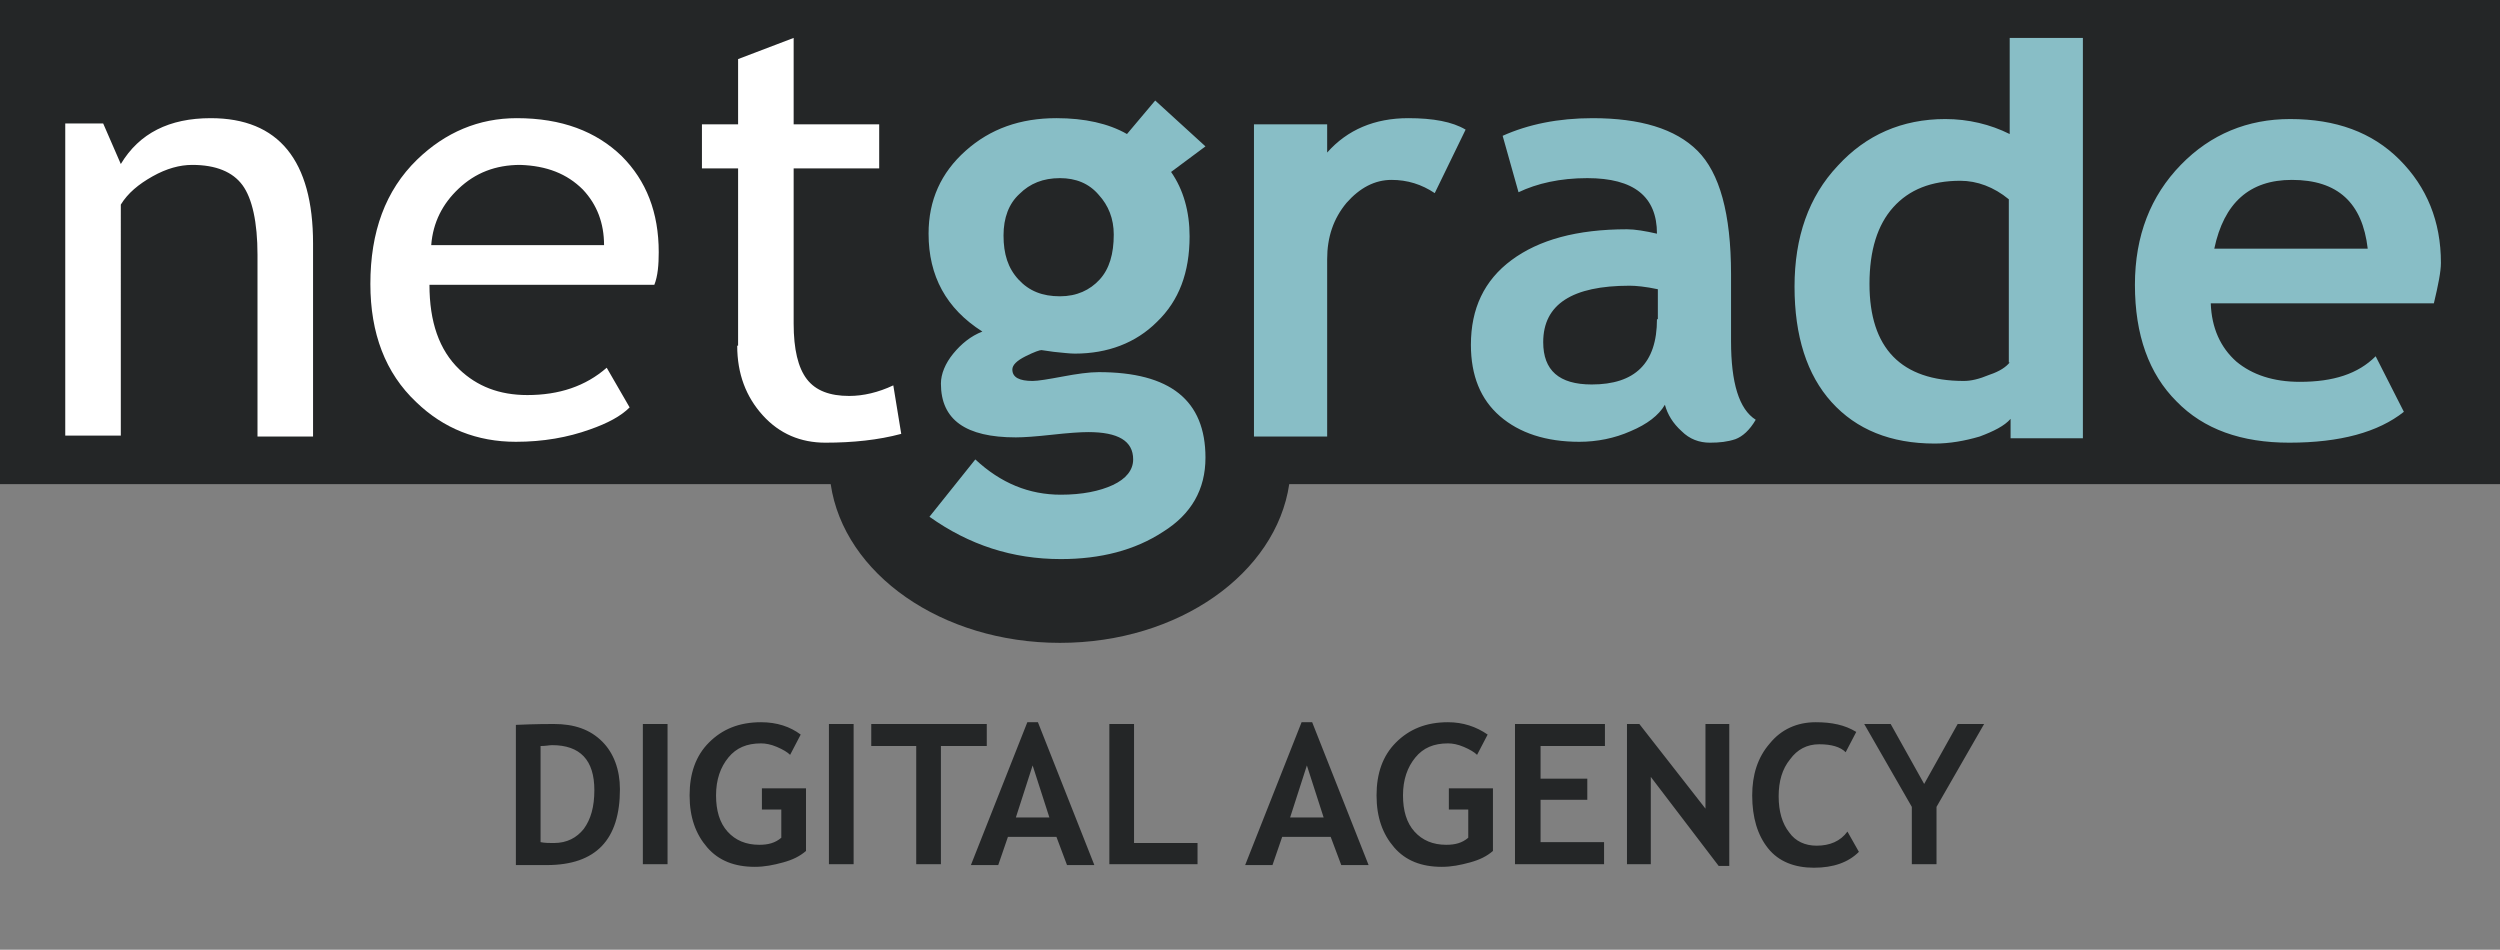
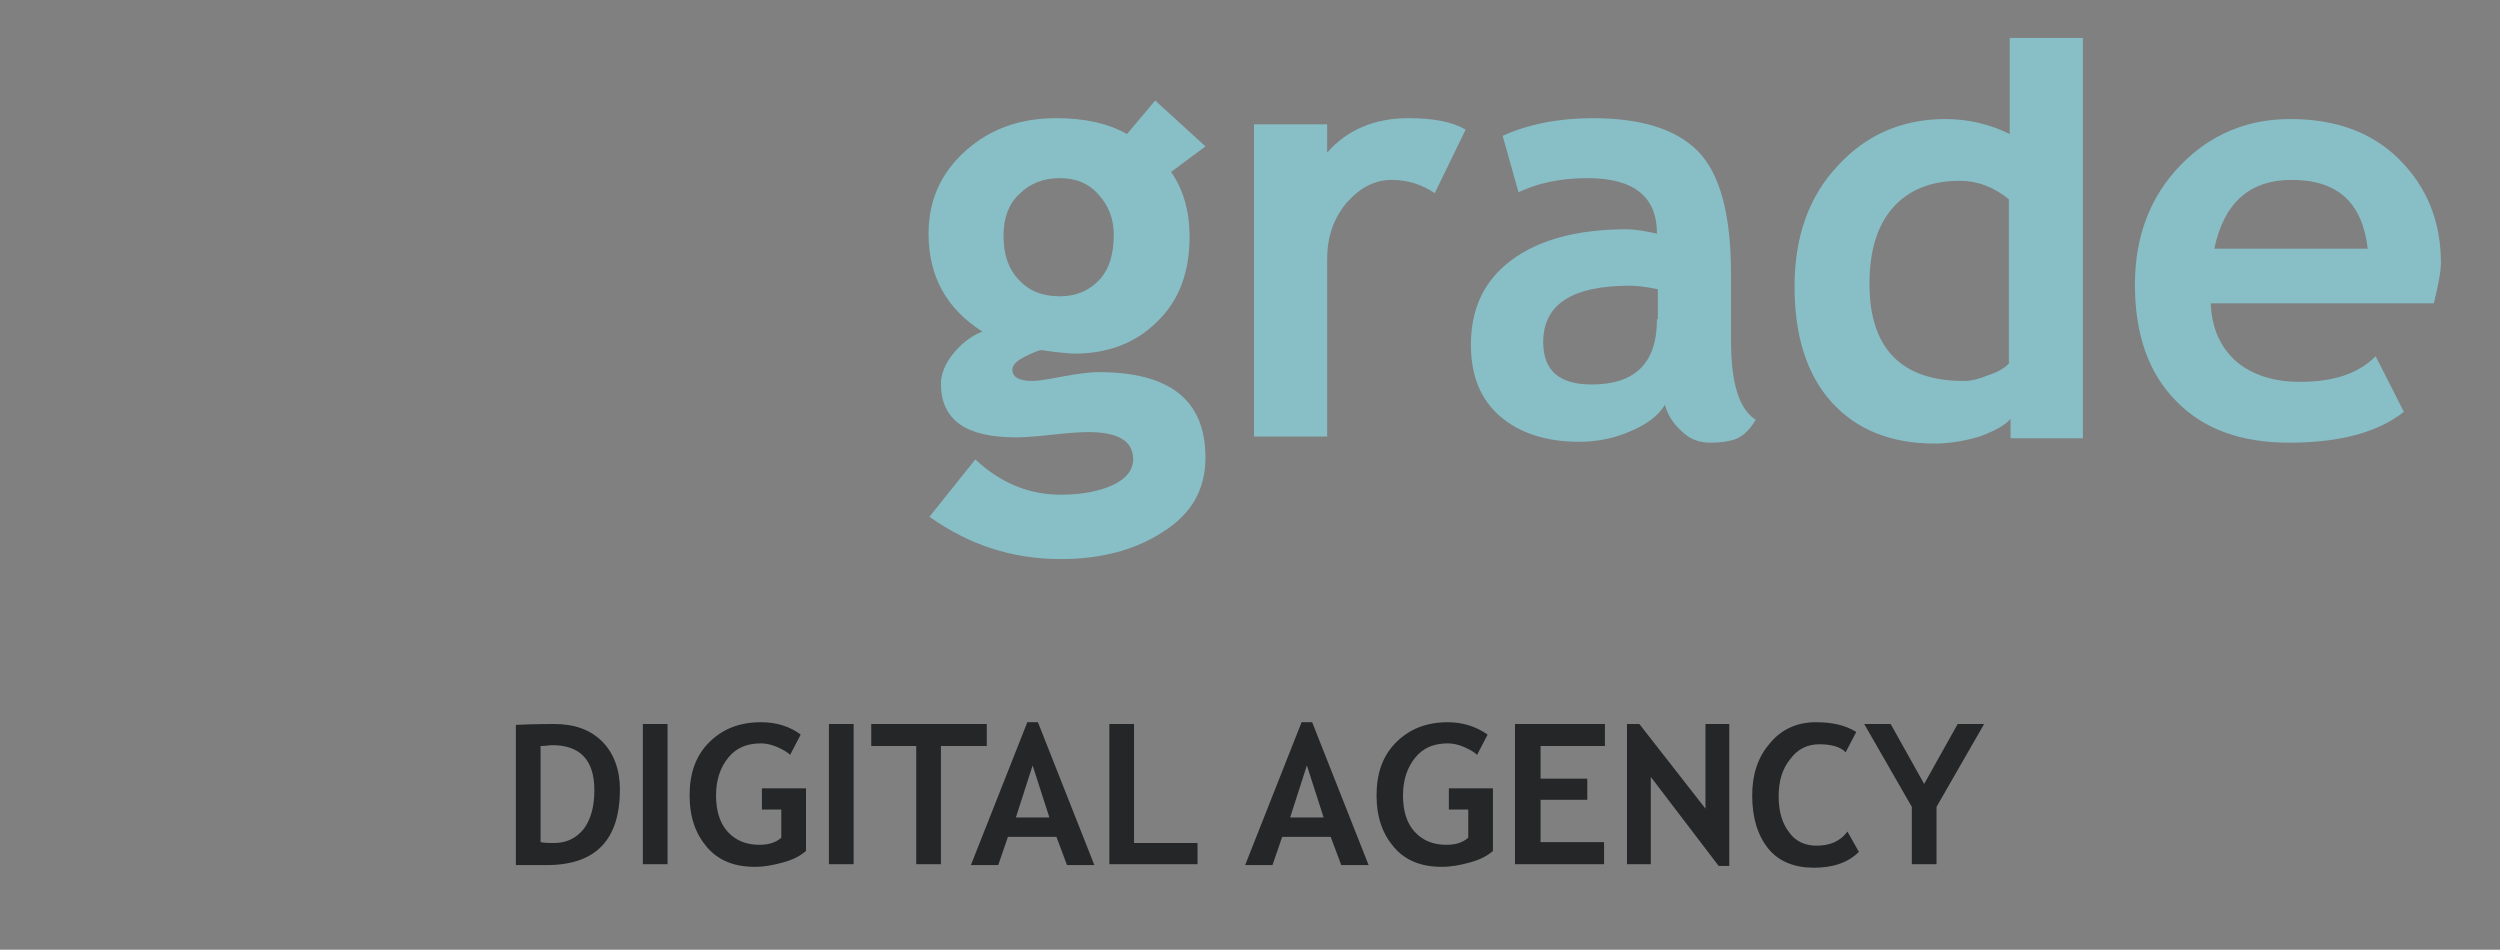
<svg xmlns="http://www.w3.org/2000/svg" xmlns:xlink="http://www.w3.org/1999/xlink" version="1.1" id="Ebene_1" x="0px" y="0px" viewBox="0 0 283.5 107.7" style="enable-background:new 0 0 283.5 107.7;" xml:space="preserve">
  <rect x="0" y="0" width="283.5" height="107.7" fill="#808080" stroke="none" />
  <style type="text/css">
	.st0{clip-path:url(#SVGID_2_);fill:#242627;}
	.st1{clip-path:url(#SVGID_4_);fill:#242627;}
	.st2{clip-path:url(#SVGID_6_);fill:#88BEC6;}
	.st3{clip-path:url(#SVGID_6_);fill:#FFFFFF;}
</style>
  <g>
    <defs>
      <rect id="SVGID_1_" y="0" width="283.5" height="107.7" />
    </defs>
    <clipPath id="SVGID_2_">
      <use xlink:href="#SVGID_1_" style="overflow:visible;" />
    </clipPath>
    <path class="st0" d="M225,82.1h-3l-3.8,6.8l-3.8-6.8h-3l5.4,9.4v6.5h2.8v-6.5L225,82.1z M205.9,81.9c-2.1,0-3.9,0.8-5.2,2.4   c-1.4,1.6-2,3.6-2,5.9c0,2.5,0.6,4.5,1.8,6c1.2,1.5,3,2.2,5.2,2.2s3.9-0.6,5.1-1.8l-1.3-2.3c-0.8,1.1-2,1.6-3.5,1.6   c-1.3,0-2.4-0.5-3.1-1.5c-0.8-1-1.2-2.4-1.2-4.1s0.4-3.1,1.3-4.2c0.8-1.1,1.9-1.7,3.3-1.7c1.4,0,2.4,0.3,3,0.9l1.2-2.3   C209.2,82.2,207.7,81.9,205.9,81.9 M196.1,98.3V82.1h-2.7v9.6l-7.5-9.6h-1.4v15.9h2.7v-9.9l7.7,10.1H196.1z M182,84.6v-2.5h-10.2   v15.9h10.1v-2.5h-7.2v-4.8h5.3v-2.4h-5.3v-3.7H182z M164.2,81.9c-2.5,0-4.4,0.8-5.9,2.3c-1.5,1.5-2.2,3.5-2.2,6s0.7,4.4,2,5.9   c1.3,1.5,3.1,2.2,5.4,2.2c1.1,0,2.1-0.2,3.2-0.5c1.1-0.3,1.9-0.7,2.6-1.3v-7.1h-5v2.4h2.2V95c-0.7,0.6-1.5,0.8-2.5,0.8   c-1.5,0-2.7-0.5-3.6-1.5c-0.9-1-1.3-2.4-1.3-4.1c0-1.8,0.5-3.2,1.4-4.3c0.9-1.1,2.1-1.6,3.7-1.6c0.5,0,1.1,0.1,1.8,0.4   c0.7,0.3,1.2,0.6,1.5,0.9l1.2-2.3C167.4,82.4,165.9,81.9,164.2,81.9 M150.1,92.7h-3.8l1.9-5.9L150.1,92.7z M155.2,98.1l-6.4-16.2   h-1.2l-6.4,16.2h3.1l1.1-3.2h5.5l1.2,3.2H155.2z M135.8,98.1v-2.5h-7.2V82.1h-2.8v15.9H135.8z M119,92.7h-3.8l1.9-5.9L119,92.7z    M124.1,98.1l-6.4-16.2h-1.2l-6.4,16.2h3.1l1.1-3.2h5.5l1.2,3.2H124.1z M111.9,84.6v-2.5H98.8v2.5h5.1v13.4h2.8V84.6H111.9z    M96.9,82.1H94v15.9h2.8V82.1z M86.3,81.9c-2.5,0-4.4,0.8-5.9,2.3c-1.5,1.5-2.2,3.5-2.2,6s0.7,4.4,2,5.9c1.3,1.5,3.1,2.2,5.4,2.2   c1.1,0,2.1-0.2,3.2-0.5c1.1-0.3,1.9-0.7,2.6-1.3v-7.1h-5v2.4h2.2V95c-0.7,0.6-1.5,0.8-2.5,0.8c-1.5,0-2.7-0.5-3.6-1.5   c-0.9-1-1.3-2.4-1.3-4.1c0-1.8,0.5-3.2,1.4-4.3c0.9-1.1,2.1-1.6,3.7-1.6c0.5,0,1.1,0.1,1.8,0.4c0.7,0.3,1.2,0.6,1.5,0.9l1.2-2.3   C89.6,82.4,88.1,81.9,86.3,81.9 M75.7,82.1h-2.8v15.9h2.8V82.1z M62.6,84.5c3.2,0,4.8,1.7,4.8,5.1c0,1.9-0.4,3.3-1.2,4.4   c-0.8,1-1.9,1.6-3.4,1.6c-0.5,0-1,0-1.5-0.1V84.6C61.9,84.6,62.3,84.5,62.6,84.5 M70.3,89.5c0-2.2-0.7-4.1-2-5.4   c-1.4-1.4-3.2-2-5.5-2c-0.6,0-2,0-4.3,0.1v15.9H62C67.6,98.1,70.3,95.2,70.3,89.5" />
  </g>
  <g>
    <defs>
-       <rect id="SVGID_3_" y="0" width="283.5" height="73" />
-     </defs>
+       </defs>
    <clipPath id="SVGID_4_">
      <use xlink:href="#SVGID_3_" style="overflow:visible;" />
    </clipPath>
    <path class="st1" d="M283.5,54.9V-0.4H0v55.3h94.2c1.5,10.2,12.6,18,26,18c13.5,0,24.5-7.9,26-18H283.5z" />
  </g>
  <g>
    <defs>
      <rect id="SVGID_5_" y="0" width="283.5" height="76.5" />
    </defs>
    <clipPath id="SVGID_6_">
      <use xlink:href="#SVGID_5_" style="overflow:visible;" />
    </clipPath>
    <path class="st2" d="M259.9,20.4c5.2,0,8,2.6,8.6,7.8h-17.4C252.2,23,255.1,20.4,259.9,20.4 M276.8,29.8c0-4.7-1.6-8.6-4.7-11.7   c-3.1-3.1-7.2-4.6-12.4-4.6c-4.8,0-9,1.7-12.4,5.2c-3.4,3.5-5.2,8-5.2,13.6c0,5.7,1.6,10.1,4.7,13.2c3.1,3.2,7.4,4.7,12.8,4.7   c5.8,0,10.1-1.2,13-3.5l-3.2-6.3c-2,2-4.8,2.9-8.6,2.9c-3,0-5.4-0.8-7.2-2.3c-1.8-1.6-2.8-3.8-2.9-6.6h25.3   C276.5,32.3,276.8,30.8,276.8,29.8 M227.9,41.1c-0.4,0.5-1.1,1-2.3,1.4c-1.2,0.5-2.1,0.7-2.9,0.7c-7.1,0-10.7-3.7-10.7-11   c0-3.8,0.9-6.7,2.7-8.7c1.8-2,4.3-3,7.6-3c1.9,0,3.8,0.7,5.5,2.1V41.1z M236.2,49.5V4.3h-8.3v10.9c-2.2-1.1-4.7-1.7-7.3-1.7   c-4.9,0-9,1.8-12.2,5.3c-3.3,3.5-4.9,8.1-4.9,13.7c0,5.6,1.4,10,4.2,13.1c2.8,3.1,6.7,4.7,11.7,4.7c1.7,0,3.4-0.3,5.1-0.8   c1.6-0.6,2.8-1.2,3.5-2v2.2H236.2z M187.9,36.2c0,5-2.5,7.4-7.4,7.4c-3.7,0-5.5-1.6-5.5-4.8c0-4.3,3.3-6.4,9.8-6.4   c0.7,0,1.8,0.1,3.2,0.4V36.2z M190.7,48.9c0.9,0.9,2,1.3,3.2,1.3c1.1,0,2-0.1,2.9-0.4c0.8-0.3,1.6-1,2.3-2.2   c-1.9-1.2-2.8-4.2-2.8-8.9v-7.6c0-6.9-1.3-11.5-3.8-14c-2.5-2.5-6.5-3.7-11.9-3.7c-3.9,0-7.3,0.7-10.2,2l1.8,6.4   c2.1-1,4.7-1.6,7.8-1.6c5.3,0,7.9,2.1,7.9,6.3c-1.3-0.3-2.5-0.5-3.4-0.5c-5.7,0-10,1.2-13.1,3.5c-3.1,2.3-4.6,5.5-4.6,9.6   c0,3.5,1.1,6.2,3.3,8.1c2.2,1.9,5.2,2.9,9,2.9c2,0,4-0.4,5.8-1.2c1.9-0.8,3.2-1.8,3.9-3C189.1,47,189.7,48,190.7,48.9 M166.2,14.7   c-1.5-0.9-3.7-1.3-6.5-1.3c-3.8,0-6.9,1.3-9.2,3.9v-3.2h-8.3v35.4h8.3V29.4c0-2.5,0.7-4.6,2.2-6.4c1.5-1.7,3.2-2.6,5.1-2.6   c1.8,0,3.4,0.5,4.9,1.5L166.2,14.7z M115.6,22c1.2-1.2,2.7-1.8,4.6-1.8c1.8,0,3.3,0.6,4.4,1.9c1.1,1.2,1.7,2.7,1.7,4.5   c0,2.2-0.5,3.9-1.6,5.1c-1.1,1.2-2.6,1.9-4.5,1.9c-2,0-3.5-0.6-4.7-1.9c-1.2-1.3-1.7-2.9-1.7-5C113.8,24.7,114.4,23.1,115.6,22    M120.3,63.4c4.5,0,8.4-1,11.6-3.1c3.2-2,4.8-4.8,4.8-8.4c0-6.5-4-9.7-12.1-9.7c-1.1,0-2.5,0.2-4.1,0.5c-1.6,0.3-2.8,0.5-3.4,0.5   c-1.5,0-2.3-0.4-2.3-1.3c0-0.5,0.5-1,1.5-1.5c1-0.5,1.6-0.7,1.8-0.7l1.4,0.2c1,0.1,1.8,0.2,2.4,0.2c3.7,0,6.9-1.2,9.3-3.6   c2.5-2.4,3.7-5.6,3.7-9.7c0-2.8-0.7-5.3-2.1-7.3l3.9-2.9l-5.7-5.2l-3.2,3.8c-2.1-1.2-4.8-1.8-8-1.8c-4.1,0-7.5,1.2-10.3,3.7   c-2.8,2.5-4.2,5.6-4.2,9.4c0,4.8,2,8.5,6.1,11.1c-1.3,0.5-2.4,1.4-3.3,2.5c-0.9,1.1-1.4,2.3-1.4,3.4c0,4.1,2.8,6.1,8.5,6.1   c0.9,0,2.3-0.1,4.1-0.3c1.8-0.2,3.2-0.3,4.1-0.3c3.4,0,5.1,1,5.1,3.1c0,1.2-0.8,2.2-2.3,2.9c-1.5,0.7-3.5,1.1-5.9,1.1   c-3.6,0-6.8-1.3-9.7-4l-5.2,6.5C109.9,61.8,114.8,63.4,120.3,63.4" />
-     <path class="st3" d="M83.6,39.2c0,3.2,1,5.8,2.9,7.9c1.9,2.1,4.3,3.1,7.1,3.1c3.1,0,6-0.3,8.6-1l-0.9-5.5c-1.7,0.8-3.4,1.2-5,1.2   c-2.2,0-3.8-0.6-4.8-1.9c-1-1.3-1.5-3.4-1.5-6.3V19.1h9.7v-5h-9.7V4.3l-6.3,2.4v7.4h-4.1v5h4.1V39.2z M66.1,21.5   c1.6,1.7,2.4,3.8,2.4,6.3H48.9c0.2-2.6,1.3-4.7,3.1-6.4c1.9-1.8,4.2-2.7,7-2.7C62,18.8,64.3,19.7,66.1,21.5 M74.7,28.6   c0-4.5-1.4-8.1-4.2-10.9c-2.9-2.8-6.8-4.3-11.9-4.3c-4.3,0-8.1,1.6-11.3,4.7c-3.6,3.5-5.3,8.2-5.3,14.1c0,5.6,1.7,10.1,5.2,13.4   c3.1,3,6.9,4.5,11.3,4.5c3.1,0,5.9-0.5,8.4-1.4c2-0.7,3.5-1.5,4.5-2.5l-2.6-4.5c-2.4,2.1-5.4,3.1-9,3.1c-3.2,0-5.7-1-7.7-2.9   c-2.3-2.2-3.4-5.4-3.4-9.6h25.5C74.6,31.3,74.7,30,74.7,28.6 M35.5,49.5V27.6c0-9.4-3.9-14.2-11.6-14.2c-4.7,0-8.1,1.7-10.2,5.2   l-2-4.6H7.4v35.4h6.3V23.2c0.8-1.3,2-2.3,3.6-3.2c1.6-0.9,3.1-1.3,4.5-1.3c2.7,0,4.6,0.8,5.7,2.3c1.1,1.5,1.7,4.2,1.7,7.9v20.6   H35.5z" />
  </g>
</svg>